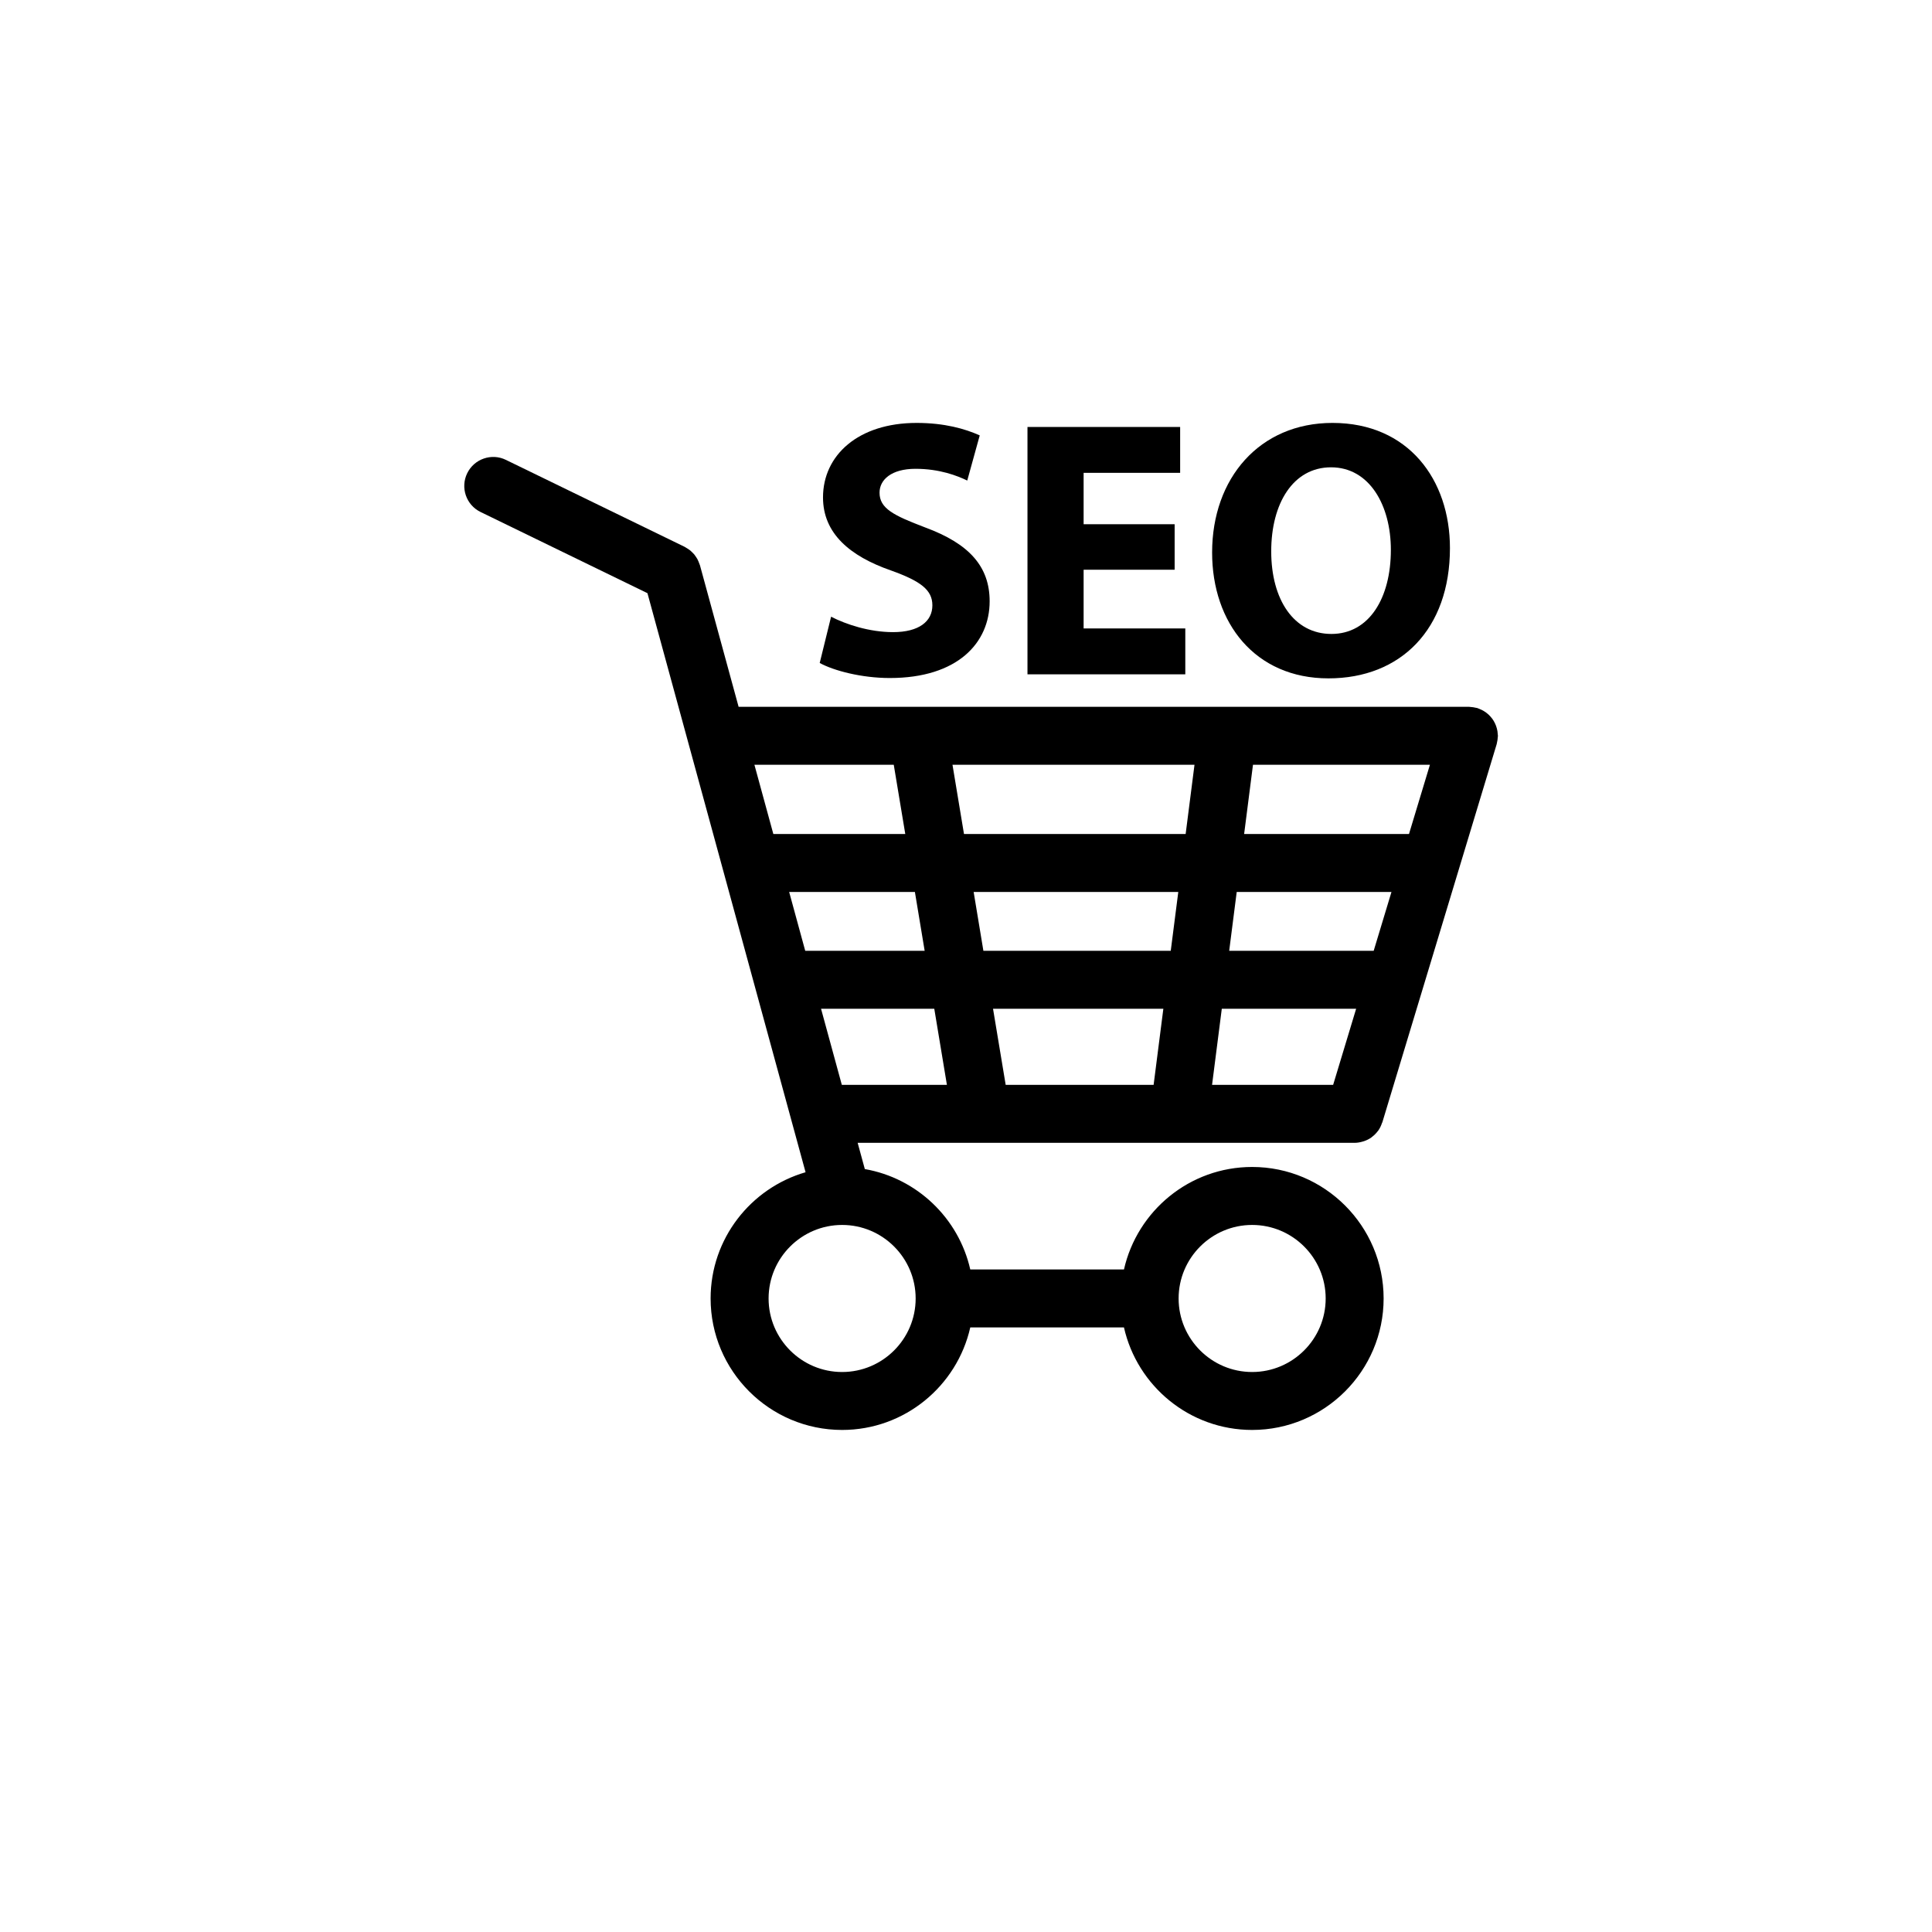
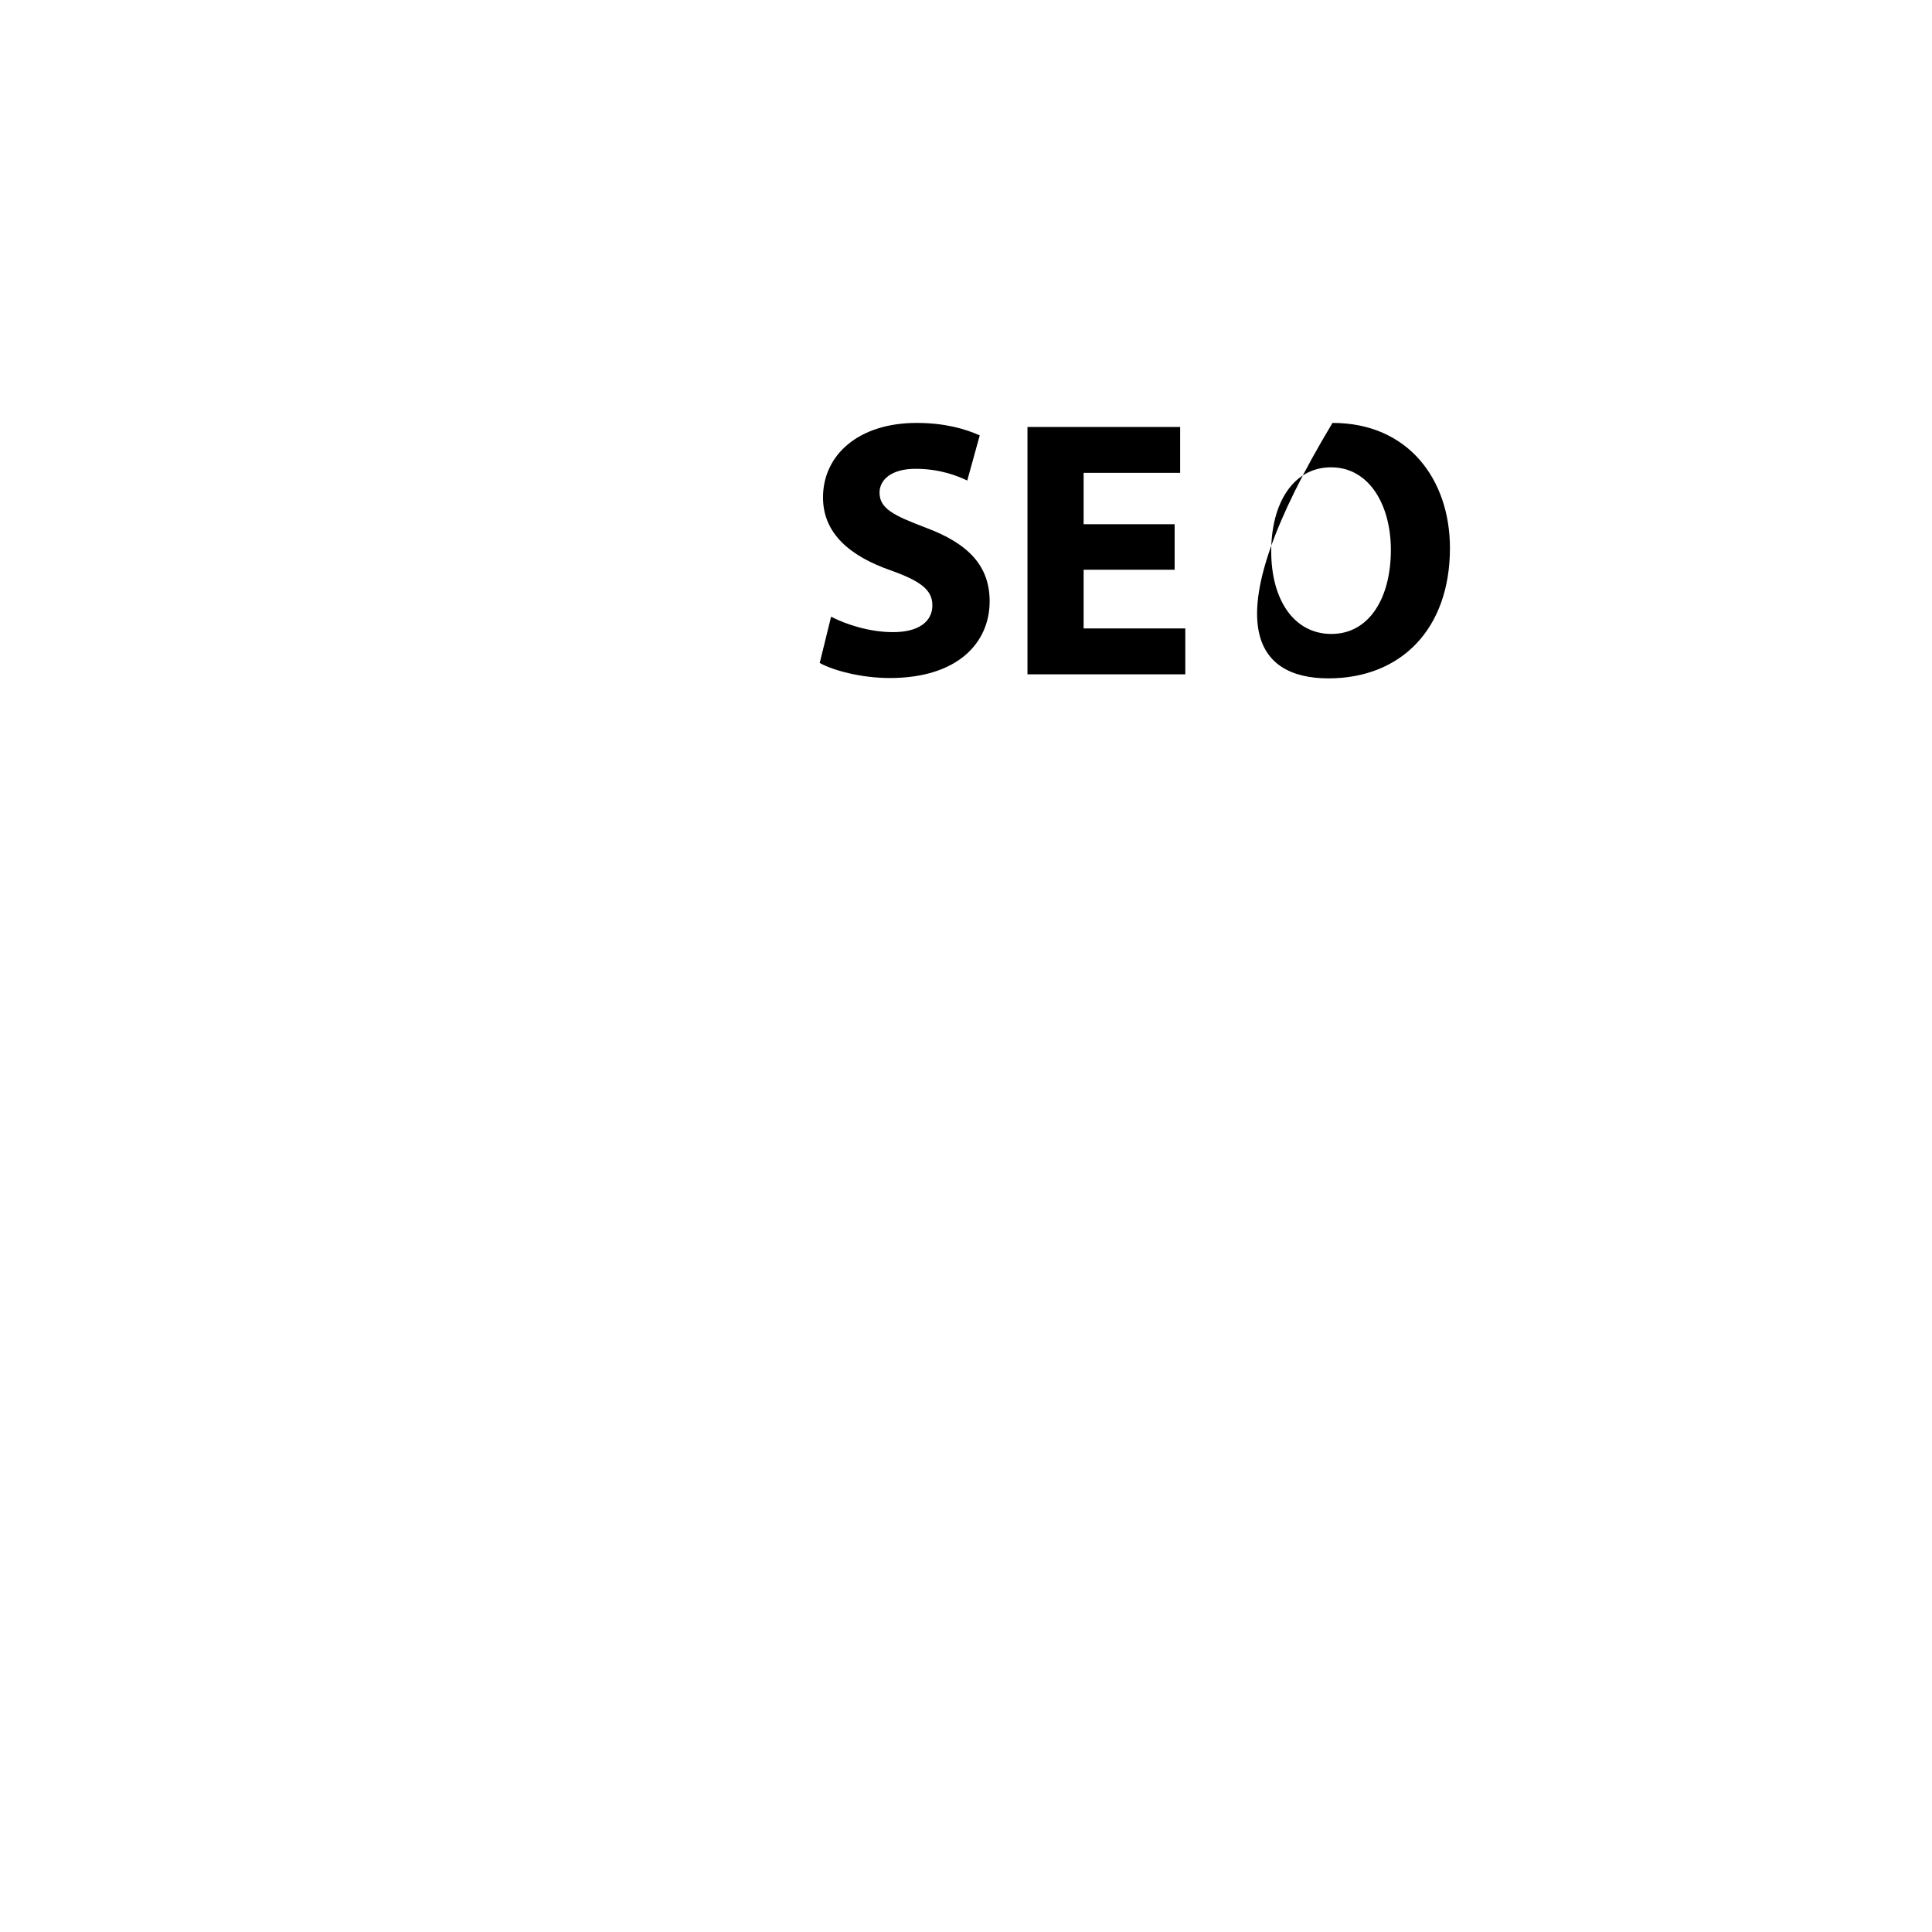
<svg xmlns="http://www.w3.org/2000/svg" version="1.1" id="Layer_1" x="0px" y="0px" width="100px" height="100px" viewBox="0 0 100 100" enable-background="new 0 0 100 100" xml:space="preserve">
  <g>
-     <path d="M77.524,38.012c-0.002-0.055-0.008-0.109-0.016-0.162c-0.008-0.046-0.017-0.09-0.028-0.134   c-0.012-0.05-0.027-0.098-0.045-0.146c-0.016-0.044-0.033-0.086-0.054-0.128c-0.021-0.046-0.045-0.09-0.071-0.133   c-0.023-0.038-0.048-0.075-0.075-0.112c-0.03-0.041-0.063-0.081-0.099-0.119c-0.029-0.033-0.06-0.063-0.092-0.093   c-0.038-0.035-0.078-0.068-0.12-0.1c-0.037-0.027-0.075-0.054-0.115-0.077c-0.041-0.025-0.083-0.049-0.127-0.069   c-0.048-0.023-0.097-0.044-0.147-0.062c-0.023-0.008-0.044-0.021-0.068-0.028c-0.021-0.006-0.041-0.007-0.062-0.012   c-0.052-0.014-0.104-0.023-0.157-0.031c-0.05-0.007-0.1-0.013-0.148-0.015c-0.023-0.001-0.045-0.007-0.067-0.007H38.23   l-2.001-7.327c-0.005-0.017-0.013-0.031-0.019-0.047c-0.015-0.049-0.034-0.095-0.054-0.142c-0.02-0.045-0.038-0.09-0.061-0.132   c-0.022-0.041-0.049-0.079-0.075-0.118c-0.028-0.042-0.056-0.084-0.088-0.123c-0.029-0.035-0.063-0.066-0.095-0.099   c-0.036-0.036-0.072-0.073-0.112-0.105c-0.034-0.027-0.071-0.052-0.109-0.077c-0.045-0.03-0.09-0.06-0.138-0.085   c-0.015-0.008-0.026-0.019-0.041-0.025l-9.25-4.5c-0.741-0.364-1.643-0.053-2.005,0.692s-0.053,1.643,0.692,2.005l8.638,4.202   l8.184,29.972c-2.835,0.822-4.915,3.437-4.915,6.533c0,3.753,3.053,6.806,6.806,6.806c3.237,0,5.948-2.272,6.634-5.306h7.955   c0.686,3.033,3.396,5.306,6.634,5.306c3.753,0,6.806-3.053,6.806-6.806s-3.053-6.806-6.806-6.806c-3.237,0-5.948,2.272-6.634,5.306   h-7.955c-0.601-2.656-2.757-4.724-5.458-5.197l-0.371-1.358h25.724c0,0,0,0,0.001,0l0,0c0.001,0,0.001,0,0.002,0   c0.146-0.001,0.286-0.028,0.42-0.068c0.027-0.008,0.054-0.015,0.08-0.024c0.131-0.047,0.254-0.108,0.365-0.188   c0.018-0.013,0.032-0.027,0.049-0.041c0.104-0.08,0.195-0.172,0.273-0.275c0.012-0.016,0.025-0.028,0.036-0.044   c0.083-0.117,0.144-0.249,0.19-0.388c0.005-0.014,0.015-0.024,0.019-0.038l5.916-19.568c0.006-0.02,0.007-0.04,0.012-0.06   c0.014-0.052,0.023-0.104,0.031-0.158c0.007-0.051,0.013-0.102,0.015-0.151c0.001-0.022,0.007-0.042,0.007-0.064   C77.532,38.06,77.526,38.036,77.524,38.012z M72.929,43.168h-8.533l0.458-3.583h9.158L72.929,43.168z M71.102,49.212h-7.479   l0.389-3.044h8.01L71.102,49.212z M69.003,56.153h-6.267l0.504-3.941h6.954L69.003,56.153z M52.054,56.153l-0.655-3.941h8.816   l-0.504,3.941H52.054z M40.847,46.168h6.508l0.505,3.044h-6.182L40.847,46.168z M50.396,46.168h10.592l-0.39,3.044H50.9   L50.396,46.168z M49.896,43.168l-0.595-3.583h12.526l-0.458,3.583H49.896z M46.261,39.585l0.596,3.583h-6.829l-0.979-3.583H46.261z    M64.811,63.403c2.099,0,3.806,1.707,3.806,3.806s-1.707,3.806-3.806,3.806s-3.806-1.707-3.806-3.806S62.712,63.403,64.811,63.403z    M47.394,67.209c0,2.099-1.707,3.806-3.806,3.806s-3.806-1.707-3.806-3.806s1.707-3.806,3.806-3.806S47.394,65.11,47.394,67.209z    M42.497,52.212h5.861l0.654,3.941h-5.439L42.497,52.212z" />
    <path d="M46.228,32.719c-1.235,0-2.432-0.399-3.211-0.798l-0.589,2.394c0.722,0.398,2.166,0.779,3.628,0.779   c3.515,0,5.168-1.824,5.168-3.971c0-1.805-1.064-2.982-3.325-3.818c-1.652-0.627-2.374-0.988-2.374-1.805   c0-0.665,0.607-1.235,1.861-1.235s2.166,0.361,2.679,0.608l0.646-2.337c-0.76-0.342-1.823-0.646-3.267-0.646   c-3.021,0-4.845,1.671-4.845,3.856c0,1.861,1.387,3.039,3.515,3.78c1.538,0.551,2.146,1.007,2.146,1.805   C48.26,32.168,47.557,32.719,46.228,32.719z" />
    <polygon points="61.084,24.474 61.084,22.1 53.182,22.1 53.182,34.903 61.351,34.903 61.351,32.528 56.088,32.528 56.088,29.489    60.799,29.489 60.799,27.134 56.088,27.134 56.088,24.474  " />
-     <path d="M68.761,35.112c3.742,0,6.288-2.546,6.288-6.744c0-3.533-2.146-6.478-6.079-6.478c-3.78,0-6.231,2.868-6.231,6.706   C62.738,32.244,64.961,35.112,68.761,35.112z M68.894,24.188c1.995,0,3.097,1.977,3.097,4.274c0,2.489-1.121,4.351-3.078,4.351   c-1.938,0-3.115-1.767-3.115-4.274C65.797,26.051,66.937,24.188,68.894,24.188z" />
+     <path d="M68.761,35.112c3.742,0,6.288-2.546,6.288-6.744c0-3.533-2.146-6.478-6.079-6.478C62.738,32.244,64.961,35.112,68.761,35.112z M68.894,24.188c1.995,0,3.097,1.977,3.097,4.274c0,2.489-1.121,4.351-3.078,4.351   c-1.938,0-3.115-1.767-3.115-4.274C65.797,26.051,66.937,24.188,68.894,24.188z" />
  </g>
</svg>